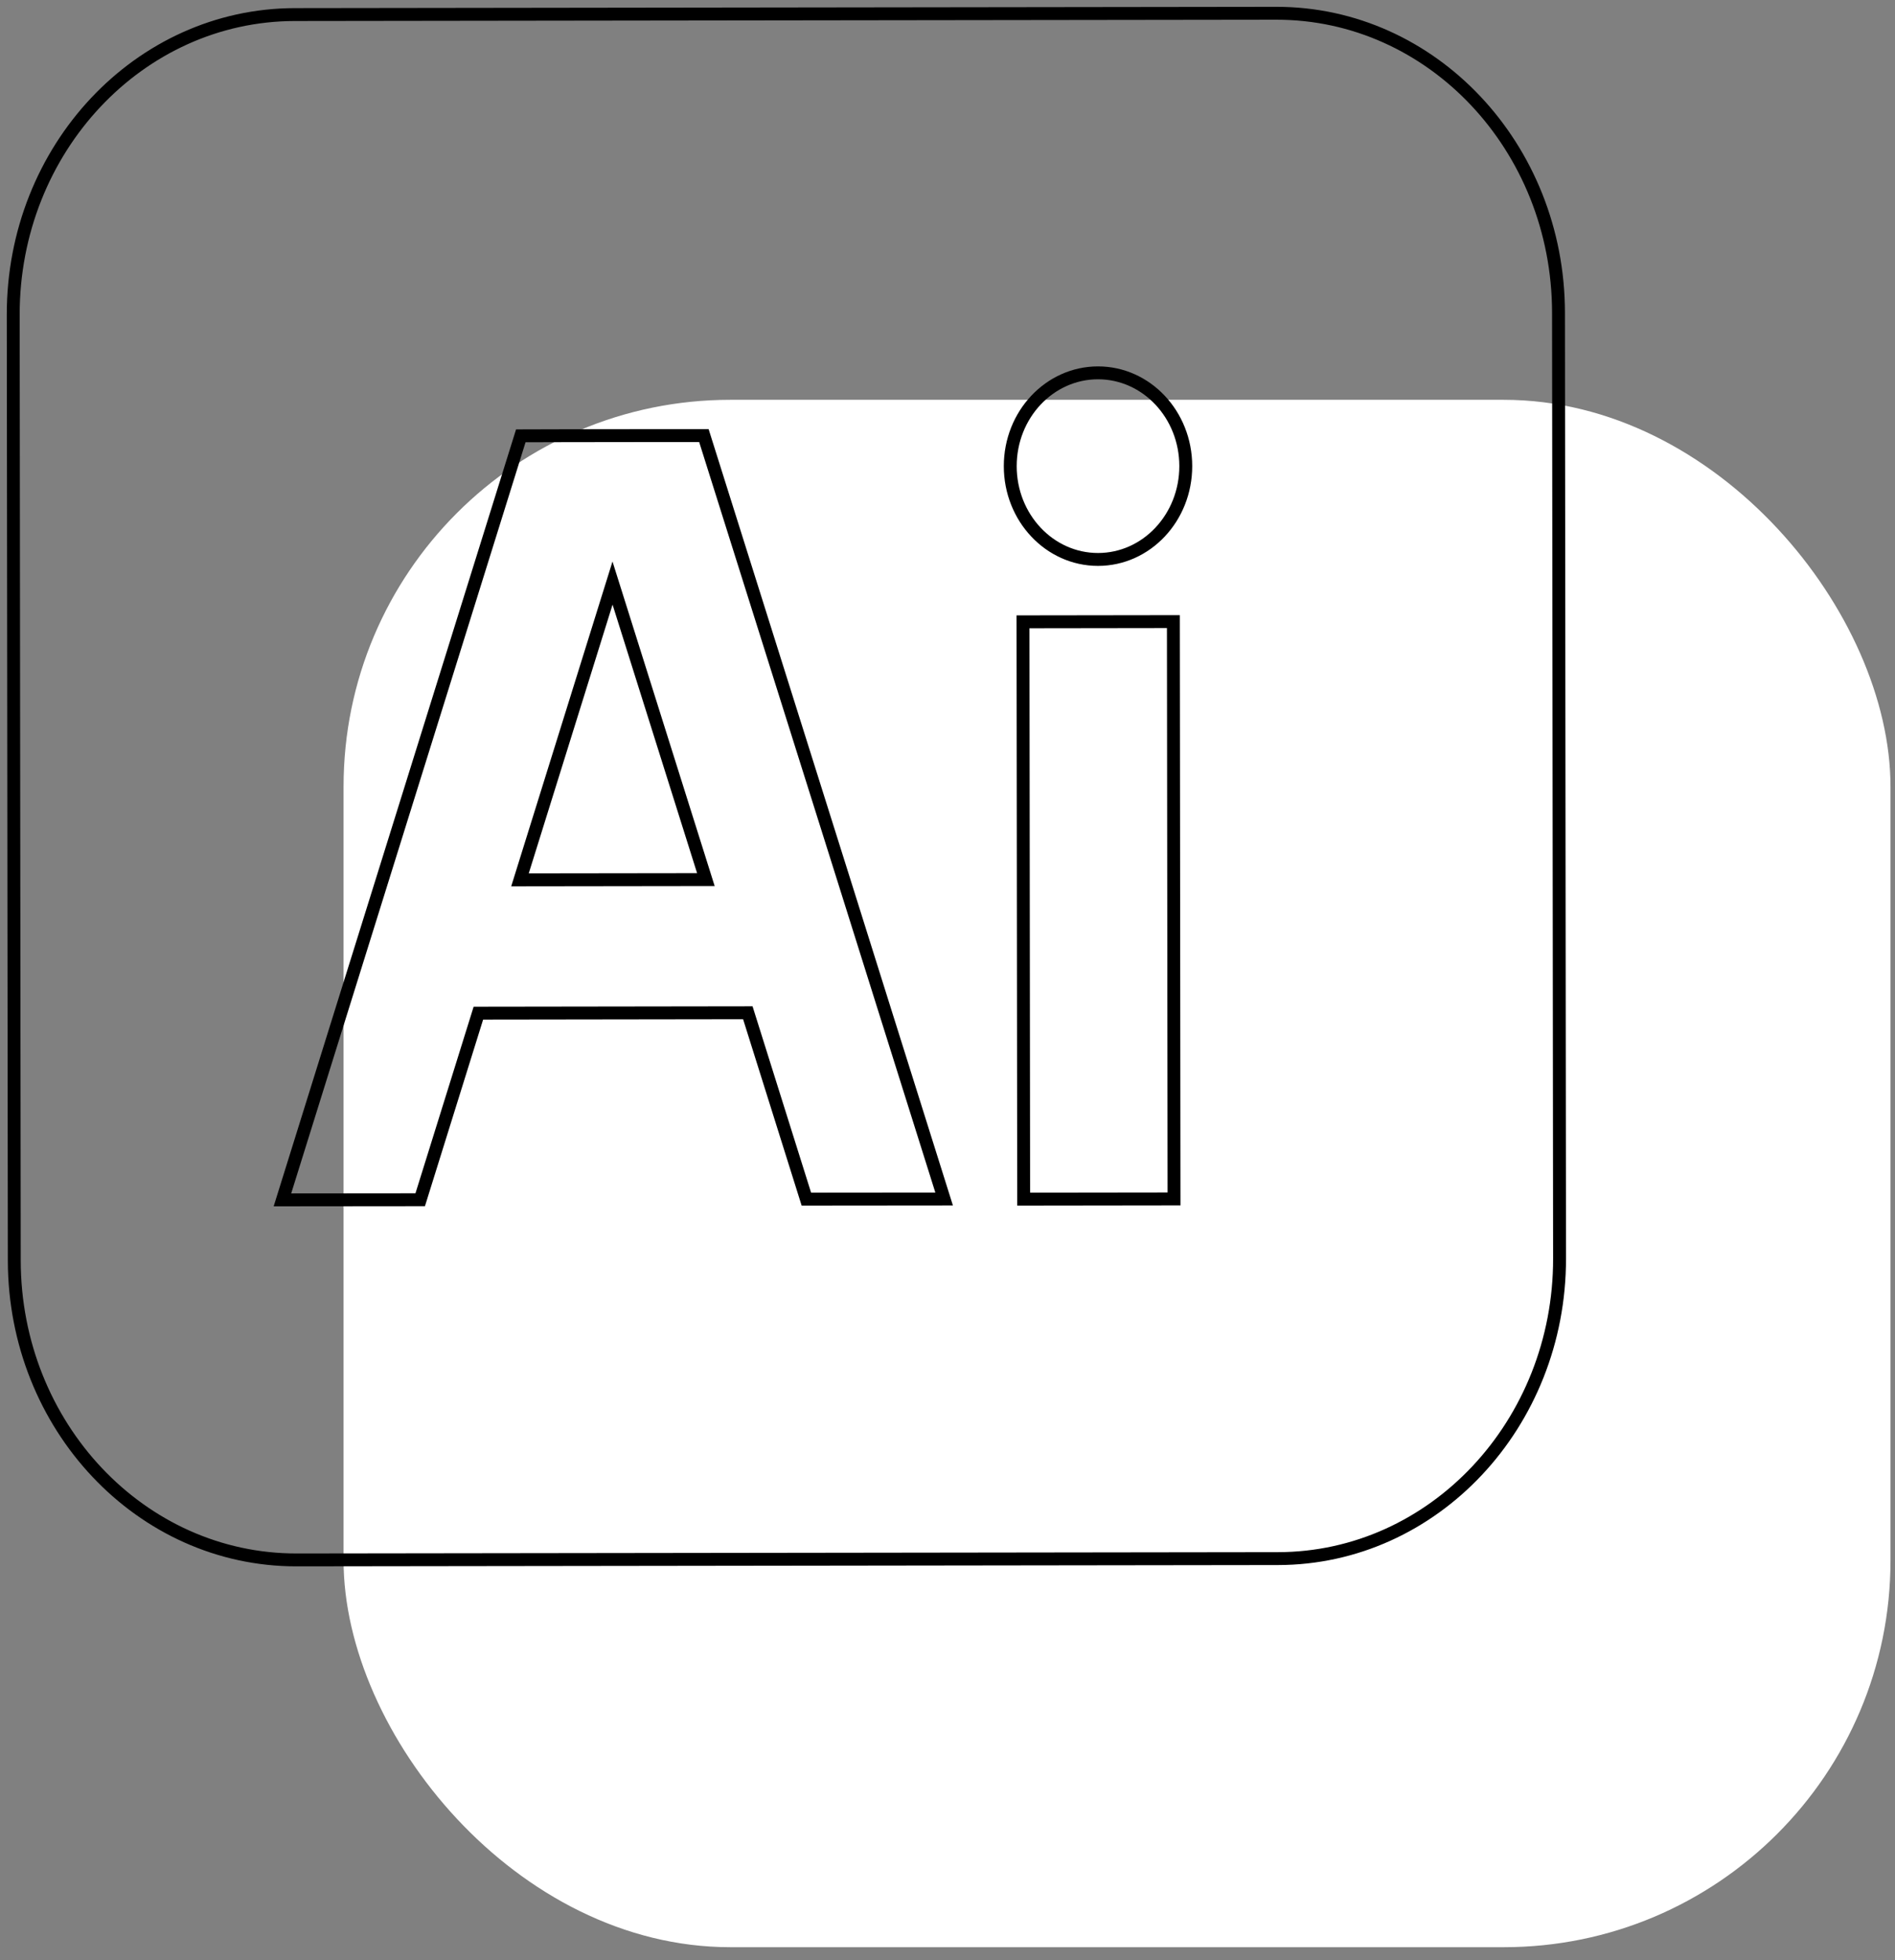
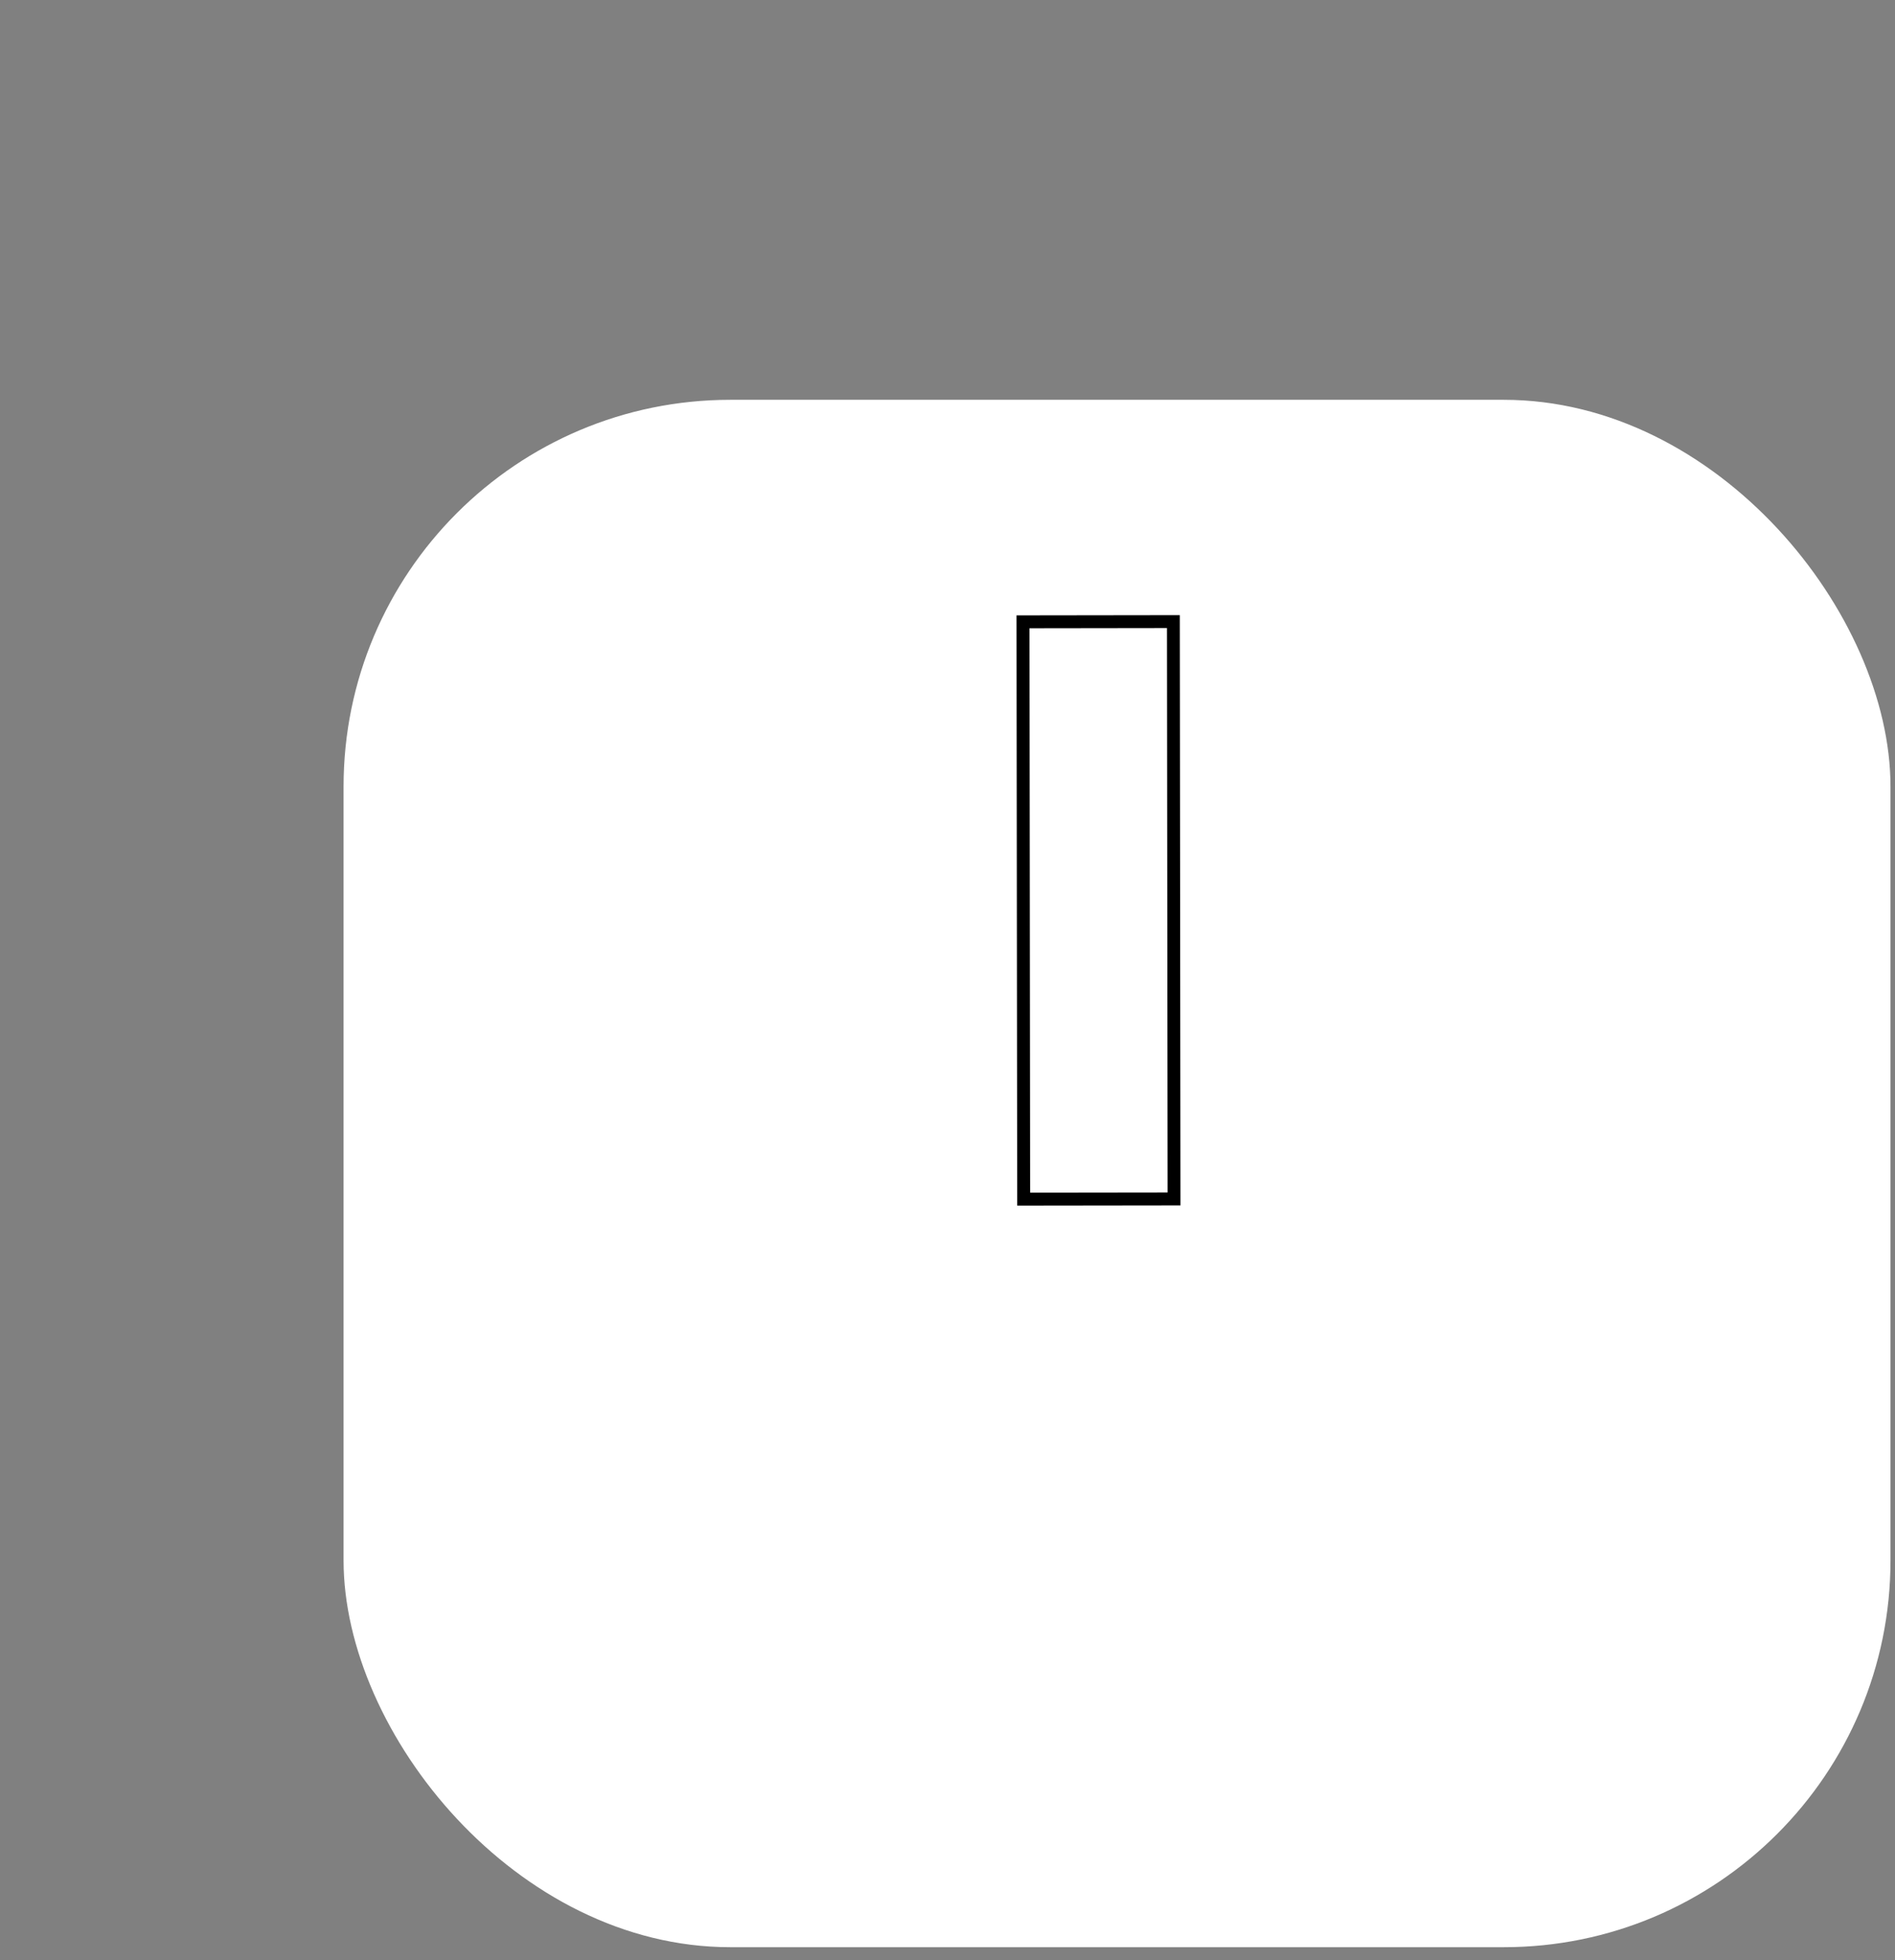
<svg xmlns="http://www.w3.org/2000/svg" width="147" height="152" viewBox="0 0 147 152" fill="none">
  <rect x="0" y="0" width="147" height="152" fill="#808080" stroke="none" />
  <rect x="26.651" y="31.005" width="120" height="120" rx="30" fill="white" />
-   <path d="M47.515 45.216L54.757 68.213L40.336 68.232L47.515 45.216Z" stroke="black" stroke-miterlimit="10" />
-   <path d="M37.109 78.57L58.011 78.541L62.552 92.992L73.238 92.982L68.688 78.521L65.443 68.193L54.603 33.78H51.086L43.916 33.789L40.4 33.799L29.65 68.242L26.423 78.579L21.909 93.05L32.596 93.04L37.109 78.57Z" stroke="black" stroke-miterlimit="10" />
  <path d="M91.022 48.206L79.357 48.222L79.408 92.992L91.073 92.977L91.022 48.206Z" stroke="black" stroke-miterlimit="10" />
-   <path d="M85.176 43.385C88.935 43.385 91.983 40.146 91.983 36.15C91.983 32.154 88.935 28.914 85.176 28.914C81.416 28.914 78.368 32.154 78.368 36.15C78.368 40.146 81.416 43.385 85.176 43.385Z" stroke="black" stroke-miterlimit="10" />
-   <path d="M98.999 1.029L22.871 1.13C10.792 1.146 1.012 11.568 1.026 24.407L1.108 97.753C1.123 110.592 10.927 120.987 23.006 120.971L99.134 120.87C111.213 120.854 120.994 110.432 120.979 97.593L120.897 24.248C120.883 11.408 111.079 1.013 98.999 1.029Z" stroke="black" stroke-miterlimit="10" />
</svg>